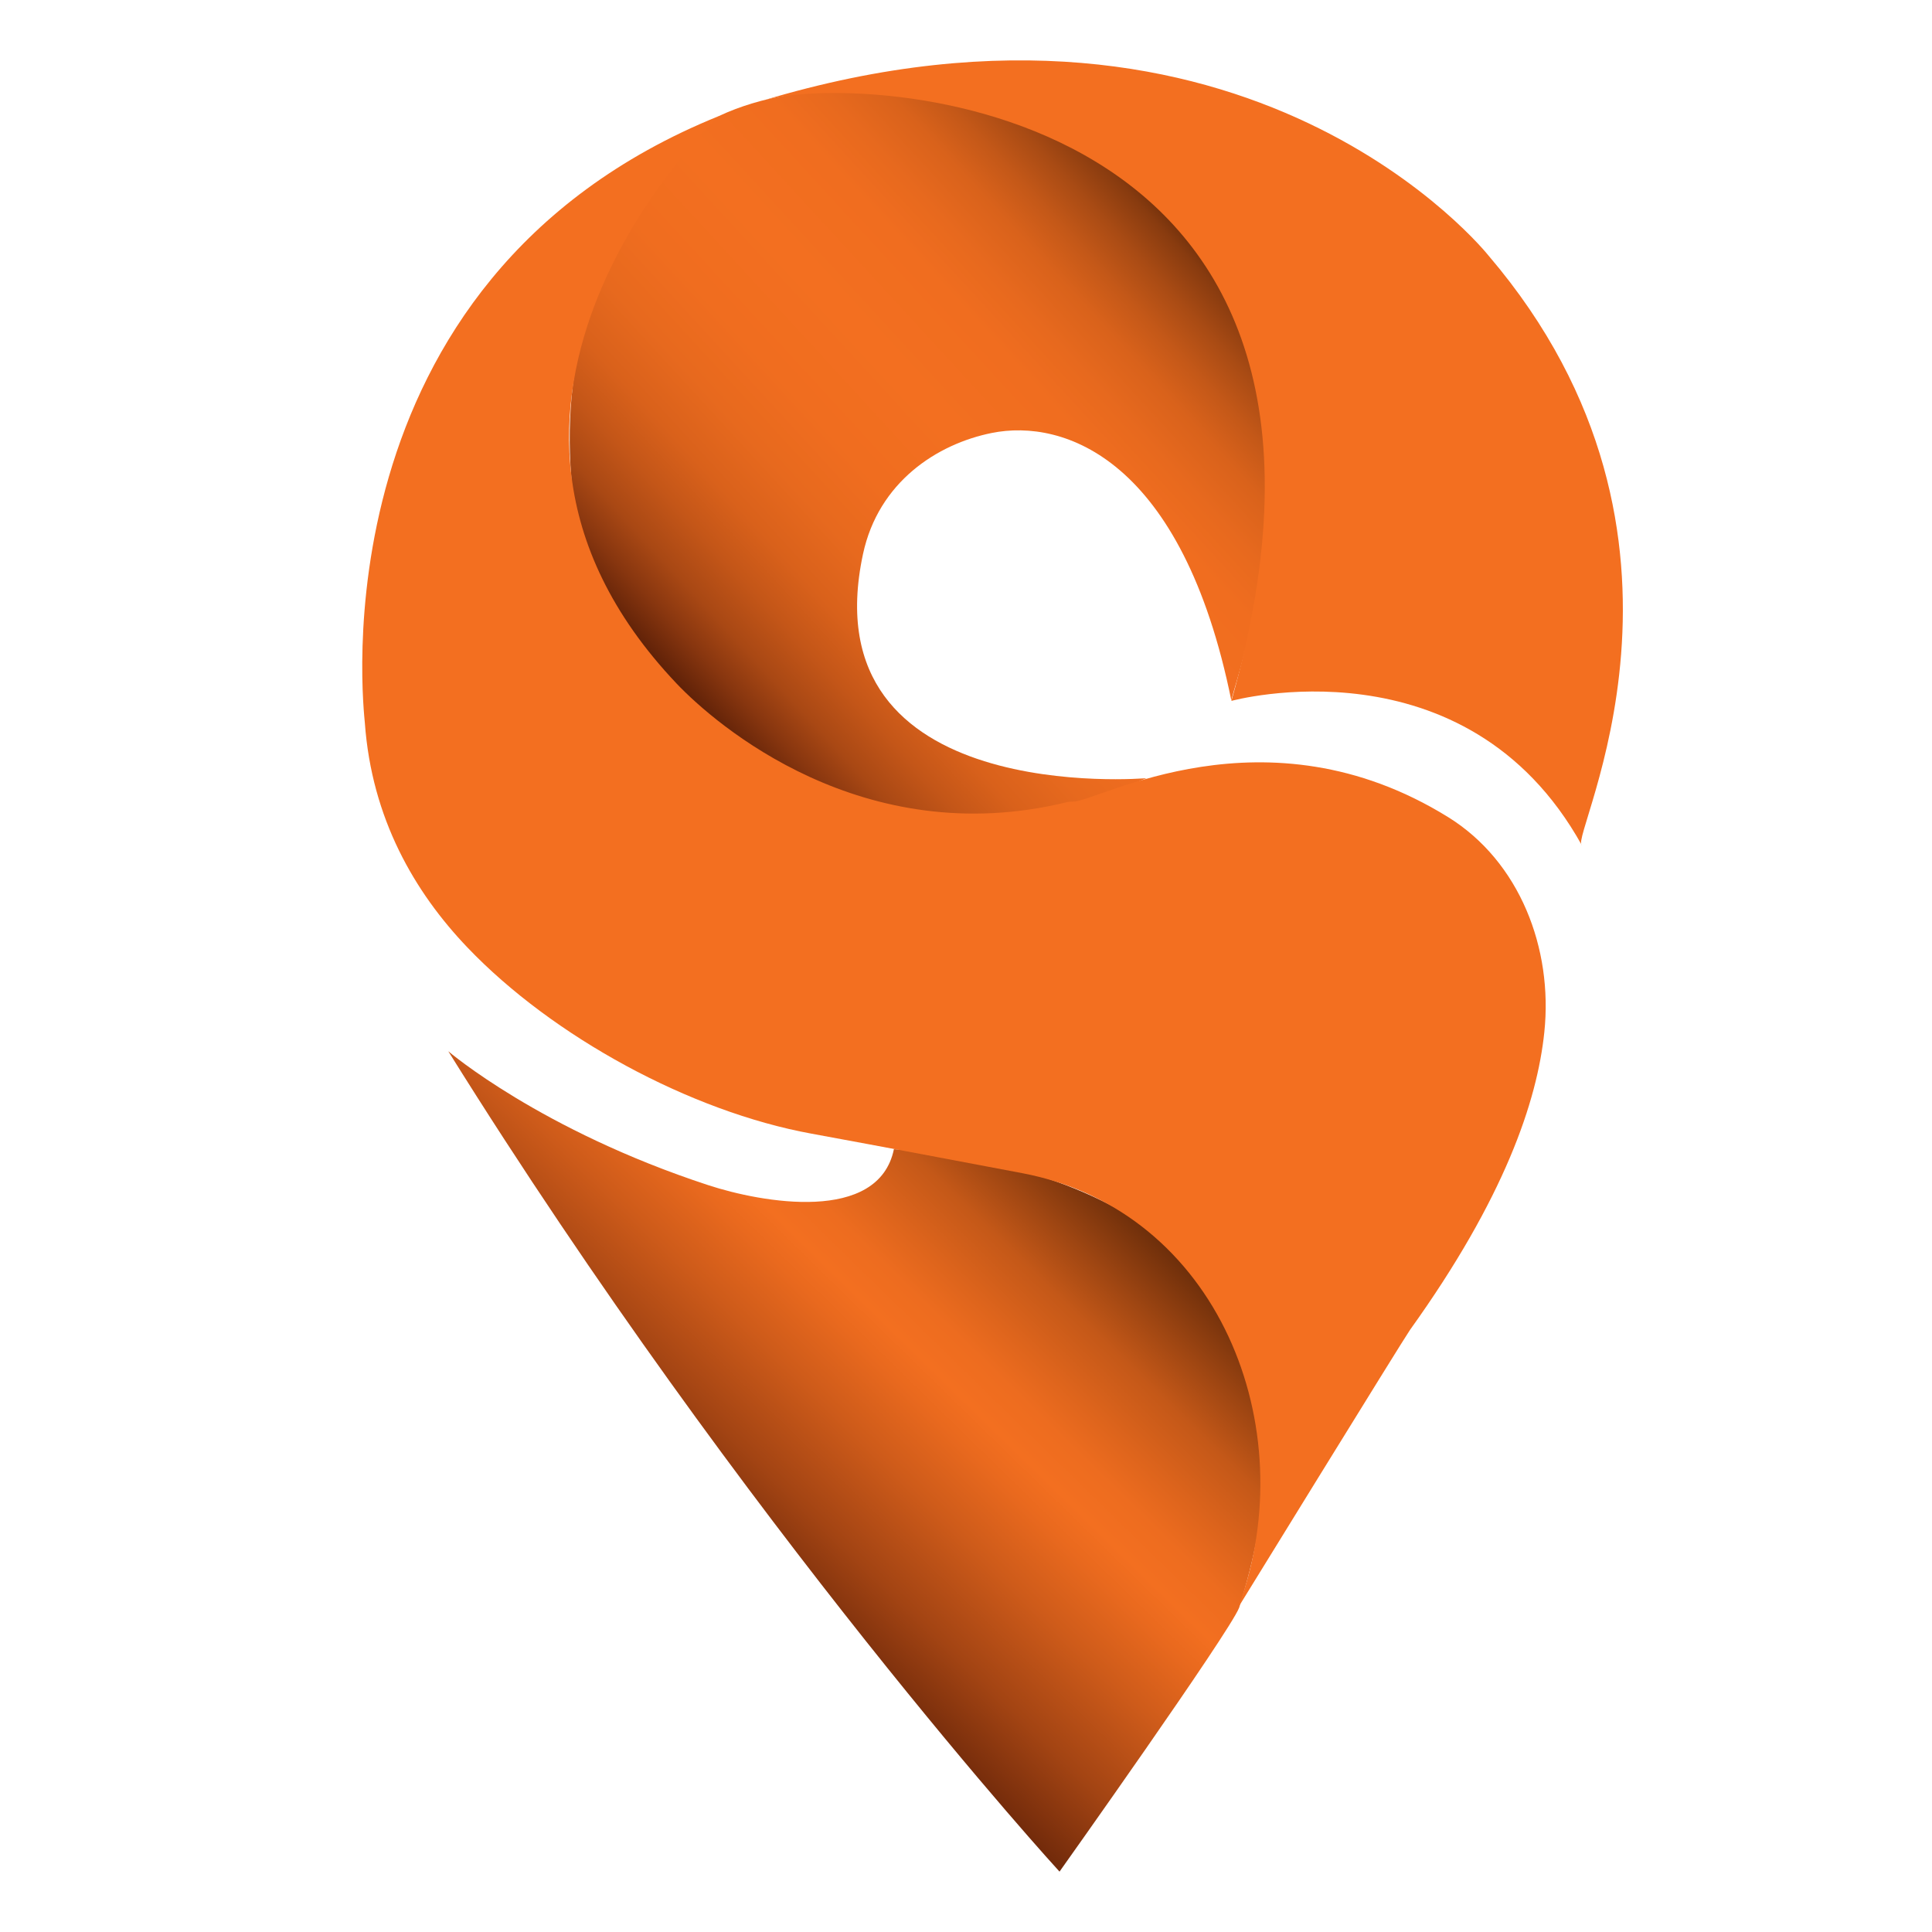
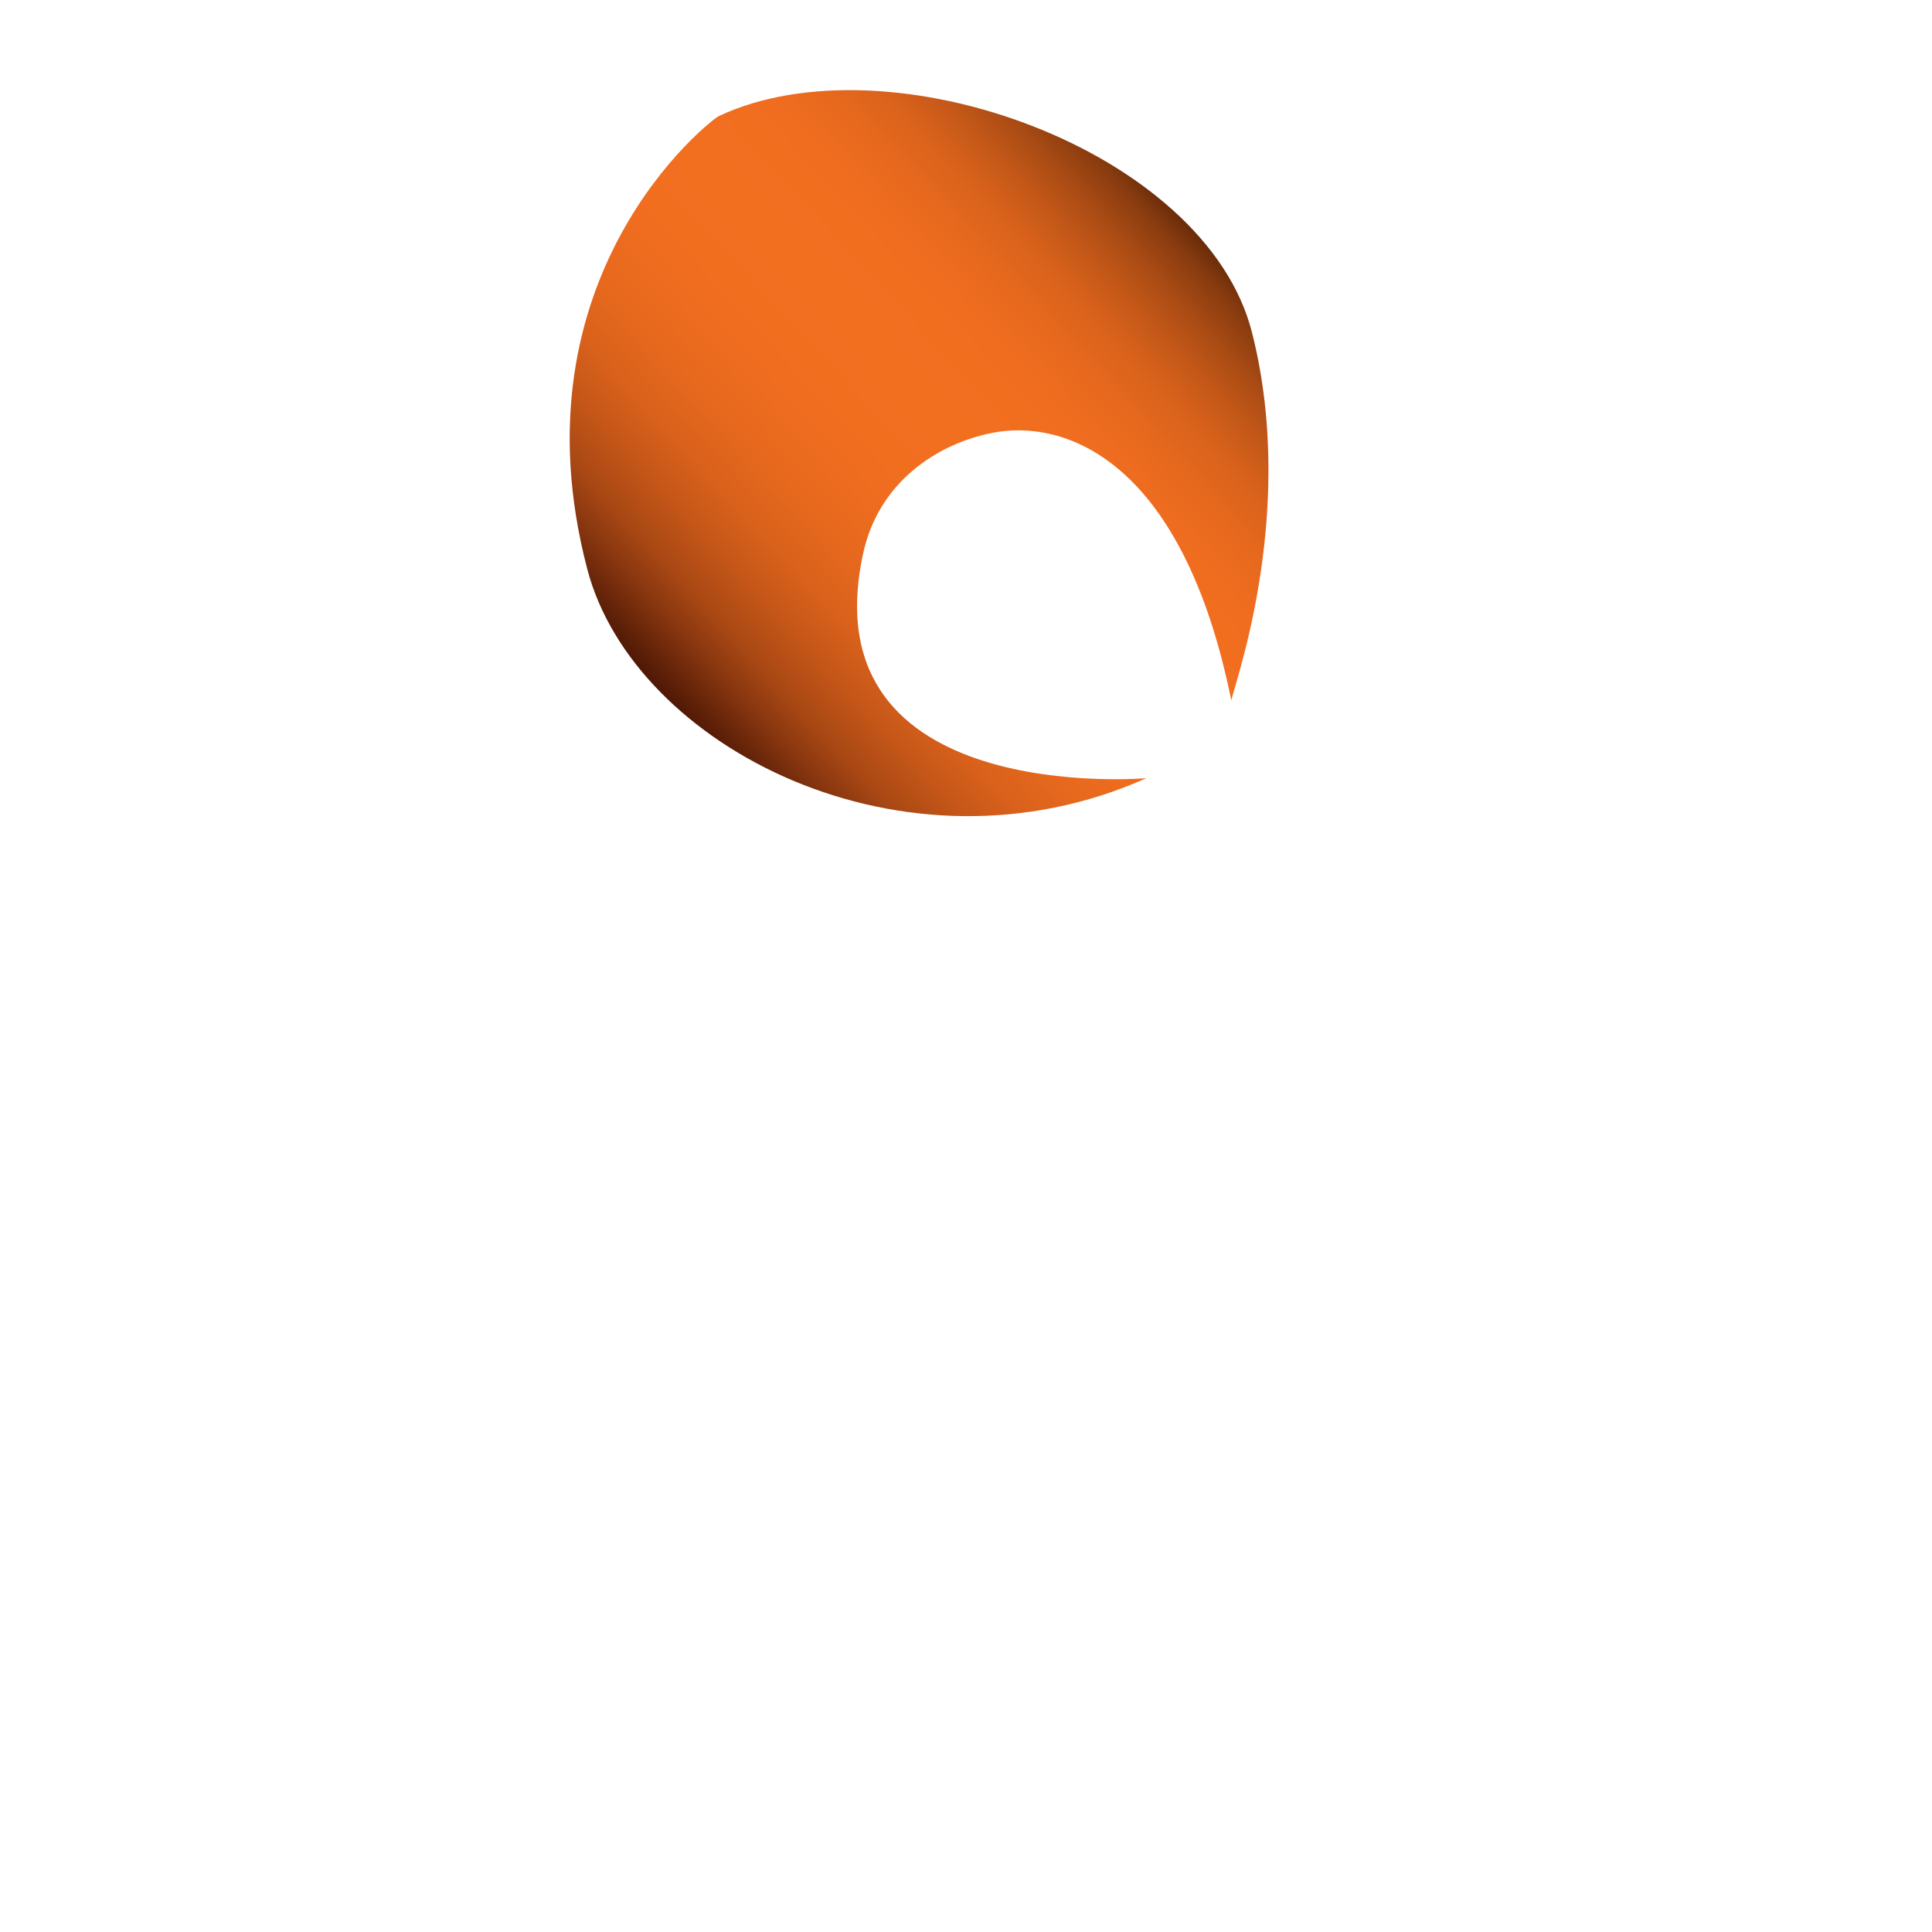
<svg xmlns="http://www.w3.org/2000/svg" width="32" height="32" viewBox="0 0 32 32" fill="none">
  <path d="M18.988 12.889C18.988 12.889 13.394 13.377 14.294 9.177C14.55 7.982 15.523 7.353 16.428 7.171C17.623 6.931 19.585 7.598 20.396 11.609C20.364 11.546 21.52 8.595 20.737 5.507C19.969 2.478 14.721 0.6 11.905 1.923C11.767 1.988 8.449 4.569 9.729 9.433C10.501 12.367 14.977 14.681 18.988 12.889Z" fill="url(#paint0_linear_85_6)" />
-   <path d="M20.396 11.609C20.396 11.609 24.279 10.542 26.199 13.998C25.986 13.871 28.665 8.934 24.656 4.235C24.656 4.235 20.695 -0.765 12.63 1.667C14.166 1.198 23.255 1.539 20.396 11.609Z" fill="#F36F20" />
-   <path d="M7.425 17.412C7.425 17.412 8.954 18.721 11.734 19.631C12.615 19.919 14.55 20.271 14.806 19.034C16.214 19.119 22.657 19.844 20.524 26.629C20.353 27.055 17.549 31 17.549 31C17.549 31 12.374 25.349 7.425 17.412Z" fill="url(#paint1_linear_85_6)" />
-   <path d="M11.905 1.923C11.905 1.923 6.827 6.702 11.206 11.321C11.853 12.003 14.291 14.112 17.67 13.287C17.704 13.278 17.74 13.277 17.775 13.277C18.183 13.281 20.951 11.652 23.987 13.535C25.171 14.27 25.724 15.709 25.579 17.095C25.46 18.241 24.919 19.845 23.355 22.026C23.253 22.168 20.429 26.754 20.429 26.754C20.429 26.754 20.48 26.707 20.524 26.586C21.591 23.642 20.184 20.045 16.924 19.43C15.929 19.242 14.706 19.009 13.441 18.777C11.432 18.41 9.155 17.171 7.744 15.695C6.867 14.778 6.157 13.558 6.043 11.973C6.029 11.772 5.163 4.654 11.905 1.923Z" fill="#F36F20" />
  <defs>
    <linearGradient id="paint0_linear_85_6" x1="10.656" y1="11.8" x2="21.743" y2="1.608" gradientUnits="userSpaceOnUse">
      <stop stop-color="#350A01" />
      <stop offset="0.05" stop-color="#612208" />
      <stop offset="0.09" stop-color="#88360F" />
      <stop offset="0.13" stop-color="#A94814" />
      <stop offset="0.18" stop-color="#C45618" />
      <stop offset="0.23" stop-color="#D9611B" />
      <stop offset="0.29" stop-color="#E7691E" />
      <stop offset="0.36" stop-color="#F06D1F" />
      <stop offset="0.46" stop-color="#F36F20" />
      <stop offset="0.56" stop-color="#F06D1F" />
      <stop offset="0.61" stop-color="#E7691E" />
      <stop offset="0.66" stop-color="#D9621B" />
      <stop offset="0.7" stop-color="#C45818" />
      <stop offset="0.74" stop-color="#A94B14" />
      <stop offset="0.78" stop-color="#883B0F" />
      <stop offset="0.81" stop-color="#612808" />
      <stop offset="0.85" stop-color="#2A0E00" />
    </linearGradient>
    <linearGradient id="paint1_linear_85_6" x1="10.341" y1="26.404" x2="19.818" y2="16.695" gradientUnits="userSpaceOnUse">
      <stop stop-color="#2A0500" />
      <stop offset="0.11" stop-color="#682509" />
      <stop offset="0.23" stop-color="#A34413" />
      <stop offset="0.34" stop-color="#CE5B1A" />
      <stop offset="0.42" stop-color="#E9691E" />
      <stop offset="0.46" stop-color="#F36F20" />
      <stop offset="0.51" stop-color="#ED6C1F" />
      <stop offset="0.56" stop-color="#DD641C" />
      <stop offset="0.63" stop-color="#C45818" />
      <stop offset="0.69" stop-color="#9F4612" />
      <stop offset="0.76" stop-color="#71300B" />
      <stop offset="0.84" stop-color="#391502" />
      <stop offset="0.85" stop-color="#2A0E00" />
    </linearGradient>
  </defs>
</svg>